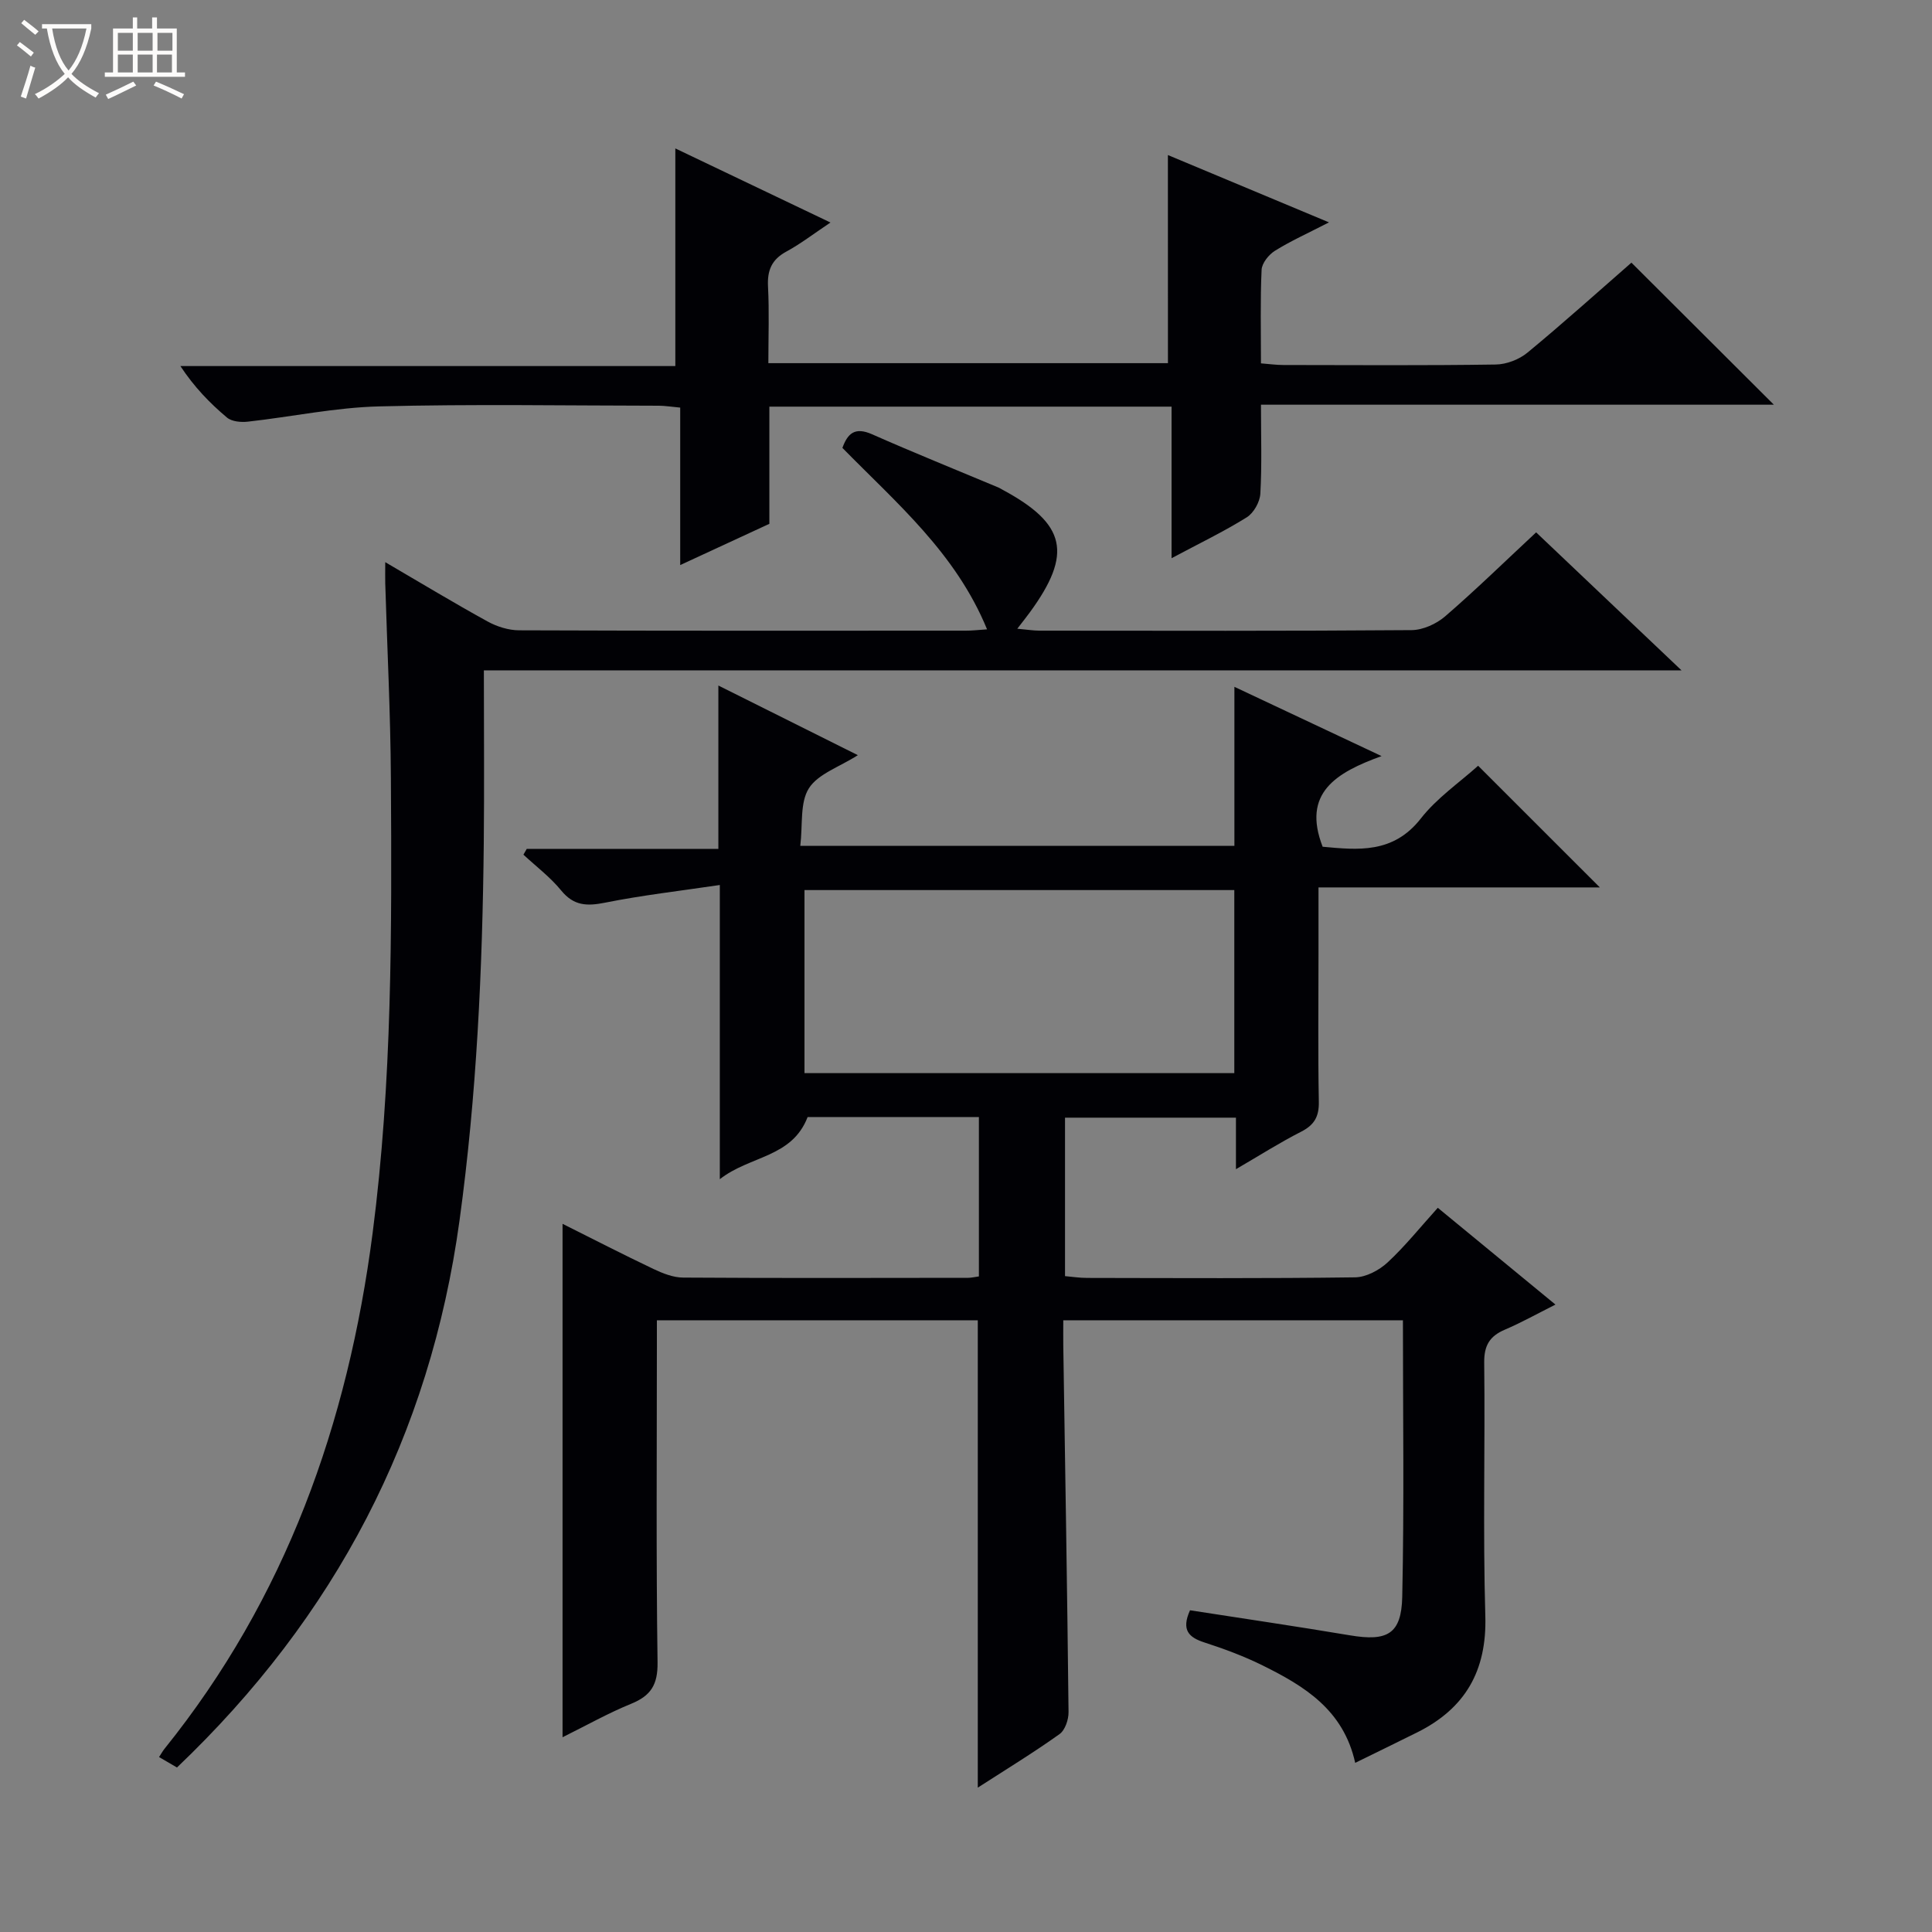
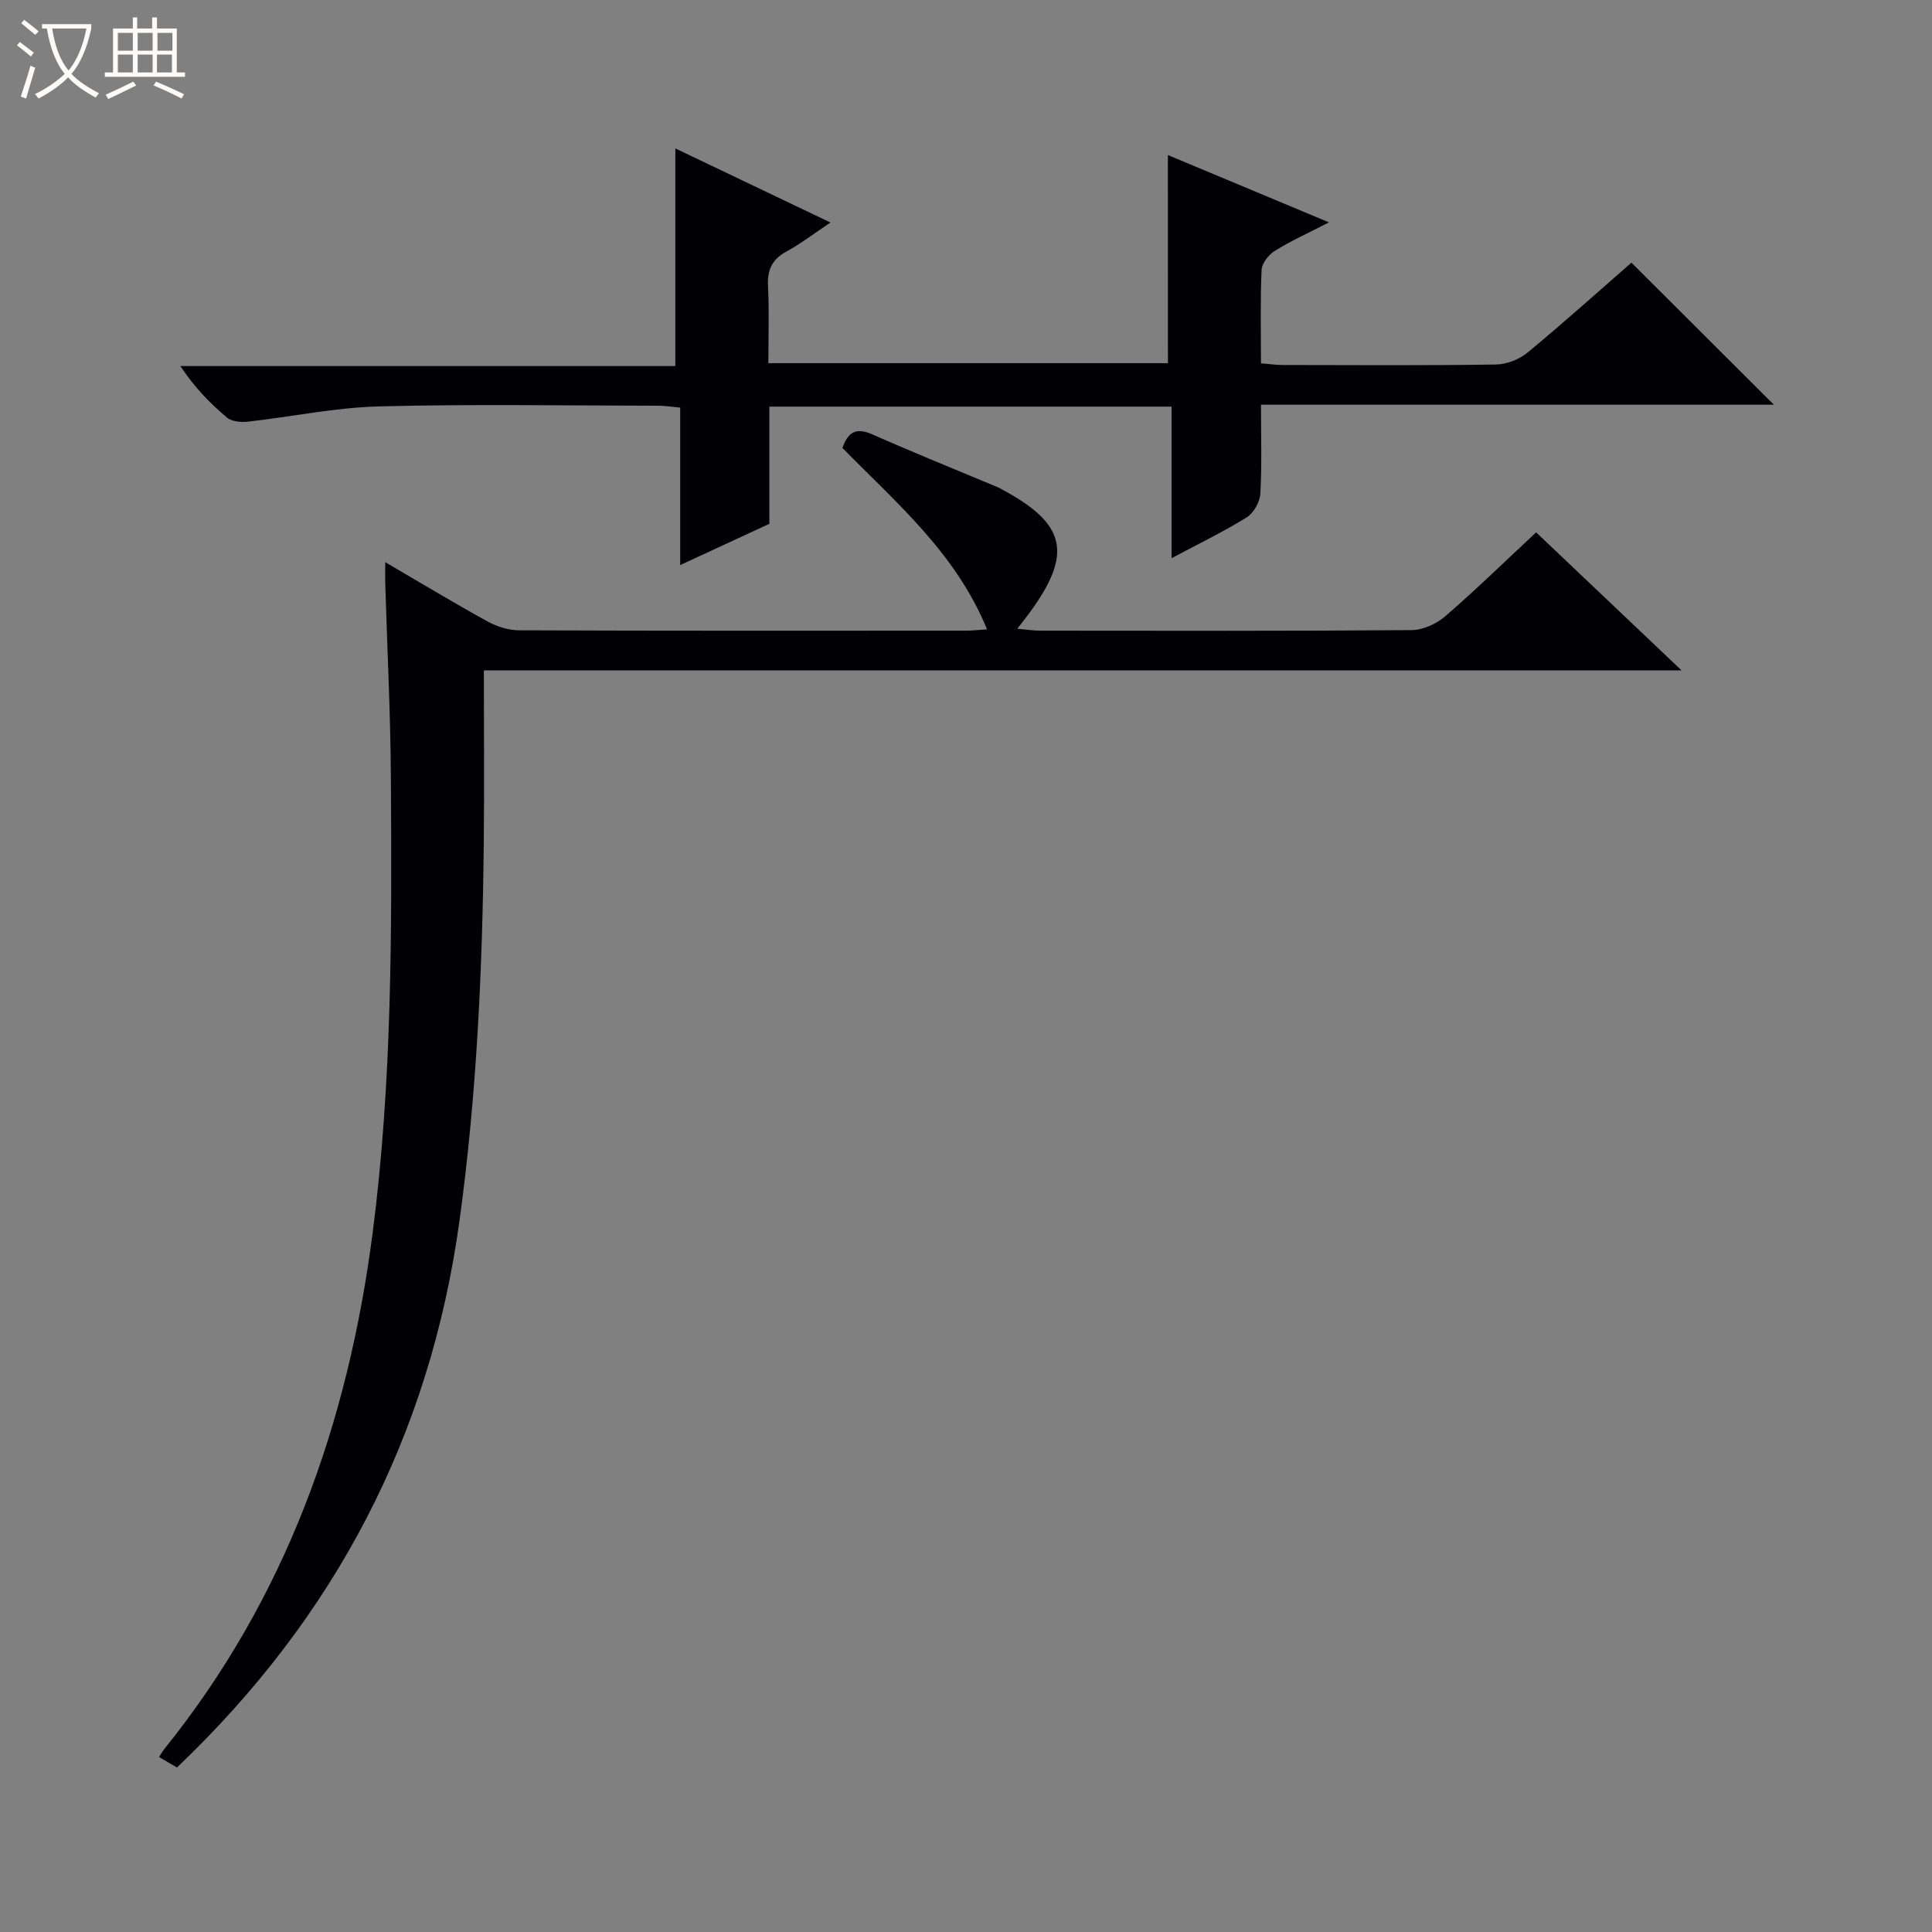
<svg xmlns="http://www.w3.org/2000/svg" enable-background="new 0 0 400 400" viewBox="0 0 400 400">
  <rect x="0" y="0" width="400" height="400" fill="#808080" stroke="none" />
  <path d="m6.4 11.7c-1-.8-1.9-1.6-2.9-2.3l.6-.7c.9.7 1.9 1.4 2.9 2.2zm-2.1 8.3c.7-2.1 1.4-4.2 2-6.4.2.1.6.3 1 .4-.7 2.3-1.3 4.4-1.9 6.4zm3-12.8c-1.1-.9-2.1-1.7-2.9-2.4l.6-.7c1 .8 2 1.5 3 2.4zm1.4-1.3v-.9h10.2v.9c-.9 4.2-2.3 7.3-4.1 9.4 1.3 1.4 3.2 2.7 5.7 4-.2.2-.4.5-.7.9-2.5-1.4-4.4-2.7-5.7-4.2-1.4 1.5-3.5 3-6.1 4.4 0 0 0 0-.1-.1-.3-.4-.5-.7-.7-.8 2.7-1.3 4.7-2.8 6.2-4.2-1.8-2.2-3-5.3-3.7-9.4zm9.2 0h-7.1c.6 3.8 1.7 6.7 3.4 8.7 1.7-2.1 2.9-4.8 3.7-8.7z" fill="#fcfbfa" />
  <path d="m31.6 3.6h.9v2.3h4.1v9.1h1.7v.9h-16.6v-.9h1.7v-9.1h4.1v-2.3h.9v2.3h3.1v-2.3zm-4 13.3.6.8c-1.9.9-3.8 1.9-5.8 2.8-.2-.3-.3-.6-.5-.9 2-.9 3.9-1.8 5.7-2.7zm-3.2-10.1v3.7h3.1v-3.7zm0 4.5v3.7h3.1v-3.7zm4.1-4.5v3.7h3.1v-3.7zm0 4.5v3.7h3.1v-3.7zm9.1 9.1c-2.1-1.1-4.1-2-5.8-2.7l.5-.8c2.2.9 4.1 1.8 5.8 2.6zm-1.9-13.6h-3.1v3.7h3.1zm-3.2 4.5v3.7h3.1v-3.7z" fill="#fcfbfa" />
  <g fill="#010105">
-     <path d="m202.44 370.11c0-32.57 0-64.49 0-96.76-21.77 0-43.82 0-66.44 0v5.37c0 21.83-.17 43.66.14 65.48.06 4.61-1.39 6.89-5.47 8.55-4.74 1.93-9.24 4.47-14.2 6.93 0-35.55 0-70.64 0-106.3 6.4 3.2 12.58 6.38 18.85 9.36 1.9.9 4.06 1.76 6.11 1.77 19.66.13 39.32.07 58.99.05.65 0 1.29-.16 2.25-.29 0-10.99 0-21.86 0-33-12.04 0-23.96 0-35.46 0-3.25 8.45-11.95 7.97-18.18 12.87 0-20.58 0-40.02 0-60.91-8.28 1.23-16.09 2.12-23.77 3.66-3.74.75-6.47.66-9.07-2.52-2.25-2.76-5.18-4.97-7.82-7.42.23-.4.46-.8.69-1.2h39.67c0-11.24 0-21.97 0-33.82 9.97 4.98 19.1 9.54 28.88 14.42-3.85 2.46-8.24 3.87-10.14 6.86-1.88 2.97-1.25 7.53-1.78 11.92h89.88c0-10.55 0-21.12 0-32.93 10.38 4.89 19.85 9.34 30.47 14.34-9.43 3.42-16.52 7.64-12.2 18.77 7.26.66 14.59 1.49 20.32-5.84 3.32-4.25 8-7.45 11.87-10.93 8.38 8.37 16.6 16.59 25.2 25.19-19.29 0-38.44 0-58.25 0v13.88c0 10.16-.12 20.33.07 30.49.06 3.1-.95 4.83-3.69 6.22-4.38 2.23-8.54 4.88-13.47 7.75 0-4.05 0-7.16 0-10.67-11.91 0-23.47 0-35.39 0v32.81c1.42.12 2.99.37 4.57.37 18.5.03 36.99.13 55.49-.12 2.28-.03 4.98-1.47 6.72-3.08 3.64-3.38 6.78-7.31 10.4-11.32 7.93 6.52 15.74 12.95 24.36 20.04-3.88 1.95-7.09 3.75-10.47 5.19-3.14 1.34-4.32 3.26-4.28 6.82.2 17.49-.28 35 .23 52.48.33 11.37-4.18 19.15-14.14 24.1-4.15 2.06-8.31 4.09-12.8 6.29-2.44-11.02-10.57-15.91-19.17-20.17-3.85-1.91-7.93-3.42-12.03-4.75-3.25-1.05-4.85-2.56-3-6.67 10.93 1.7 22.05 3.33 33.13 5.19 7.69 1.29 10.64-.22 10.81-7.99.41-18.96.14-37.93.14-57.24-23.4 0-46.48 0-70.32 0 0 1.68-.02 3.44 0 5.2.39 25.3.82 50.61 1.09 75.91.02 1.55-.71 3.75-1.87 4.57-5.35 3.82-11.01 7.27-16.92 11.08zm53.11-185.83c-29.8 0-59.33 0-88.99 0v37.9h88.99c0-12.83 0-25.25 0-37.9z" />
    <path d="m204.36 130.3c-6.49-15.82-18.71-26.1-29.95-37.57 1.09-2.98 2.56-4.4 6.14-2.82 8.66 3.83 17.45 7.37 26.18 11.03.31.13.58.32.88.48 13.14 7.08 14.49 13.2 5.61 25.36-.68.93-1.39 1.82-2.6 3.39 1.93.17 3.29.4 4.64.4 25.66.02 51.33.09 76.99-.11 2.35-.02 5.12-1.28 6.94-2.84 6.29-5.43 12.25-11.25 18.85-17.4 9.83 9.33 19.53 18.54 30.1 28.57-82.9 0-164.72 0-247.96 0 0 12.31.1 24.06-.02 35.81-.27 26.11-1.46 52.15-5.02 78.08-6.11 44.57-25.73 82.04-58.5 113.26-.99-.58-2.21-1.28-3.71-2.16.46-.7.74-1.23 1.12-1.7 25.13-31.23 37.96-67.27 43.09-106.73 4.07-31.34 3.98-62.75 3.79-94.19-.08-13.47-.77-26.94-1.17-40.42-.03-1.13 0-2.25 0-4.35 7.49 4.37 14.26 8.47 21.19 12.28 1.94 1.07 4.34 1.82 6.53 1.83 30.83.12 61.66.08 92.49.07 1.27.01 2.56-.15 4.39-.27z" />
    <path d="m241.8 32.1c10.57 4.42 21.4 8.94 33.35 13.94-4.42 2.28-7.95 3.86-11.2 5.89-1.28.8-2.69 2.56-2.75 3.94-.29 6.31-.13 12.64-.13 19.36 1.71.13 3.16.34 4.61.34 14.67.02 29.33.12 44-.1 2.24-.03 4.87-1.05 6.6-2.49 7.44-6.14 14.61-12.6 21.49-18.6 9.88 9.86 19.62 19.57 29.49 29.41-34.94 0-70.27 0-106.19 0 0 6.56.21 12.51-.13 18.43-.1 1.72-1.38 4-2.82 4.89-4.73 2.95-9.79 5.38-15.56 8.46 0-11.03 0-21.11 0-31.38-28.01 0-55.44 0-83.27 0v24.26c-6.04 2.79-11.85 5.48-18.46 8.54 0-11.23 0-21.75 0-32.6-1.85-.17-3.11-.38-4.36-.39-19.33-.02-38.67-.36-57.99.14-9.07.23-18.1 2.15-27.16 3.16-1.42.16-3.33-.01-4.33-.85-3.53-2.97-6.77-6.3-9.64-10.66h102.47c0-15.35 0-30.02 0-45.06 10.3 4.92 20.73 9.9 32.12 15.34-3.5 2.34-6.19 4.42-9.14 6.02-3.05 1.65-3.97 3.91-3.79 7.27.27 5.14.07 10.31.07 15.83h82.73c-.01-14.25-.01-28.56-.01-43.09z" />
  </g>
</svg>